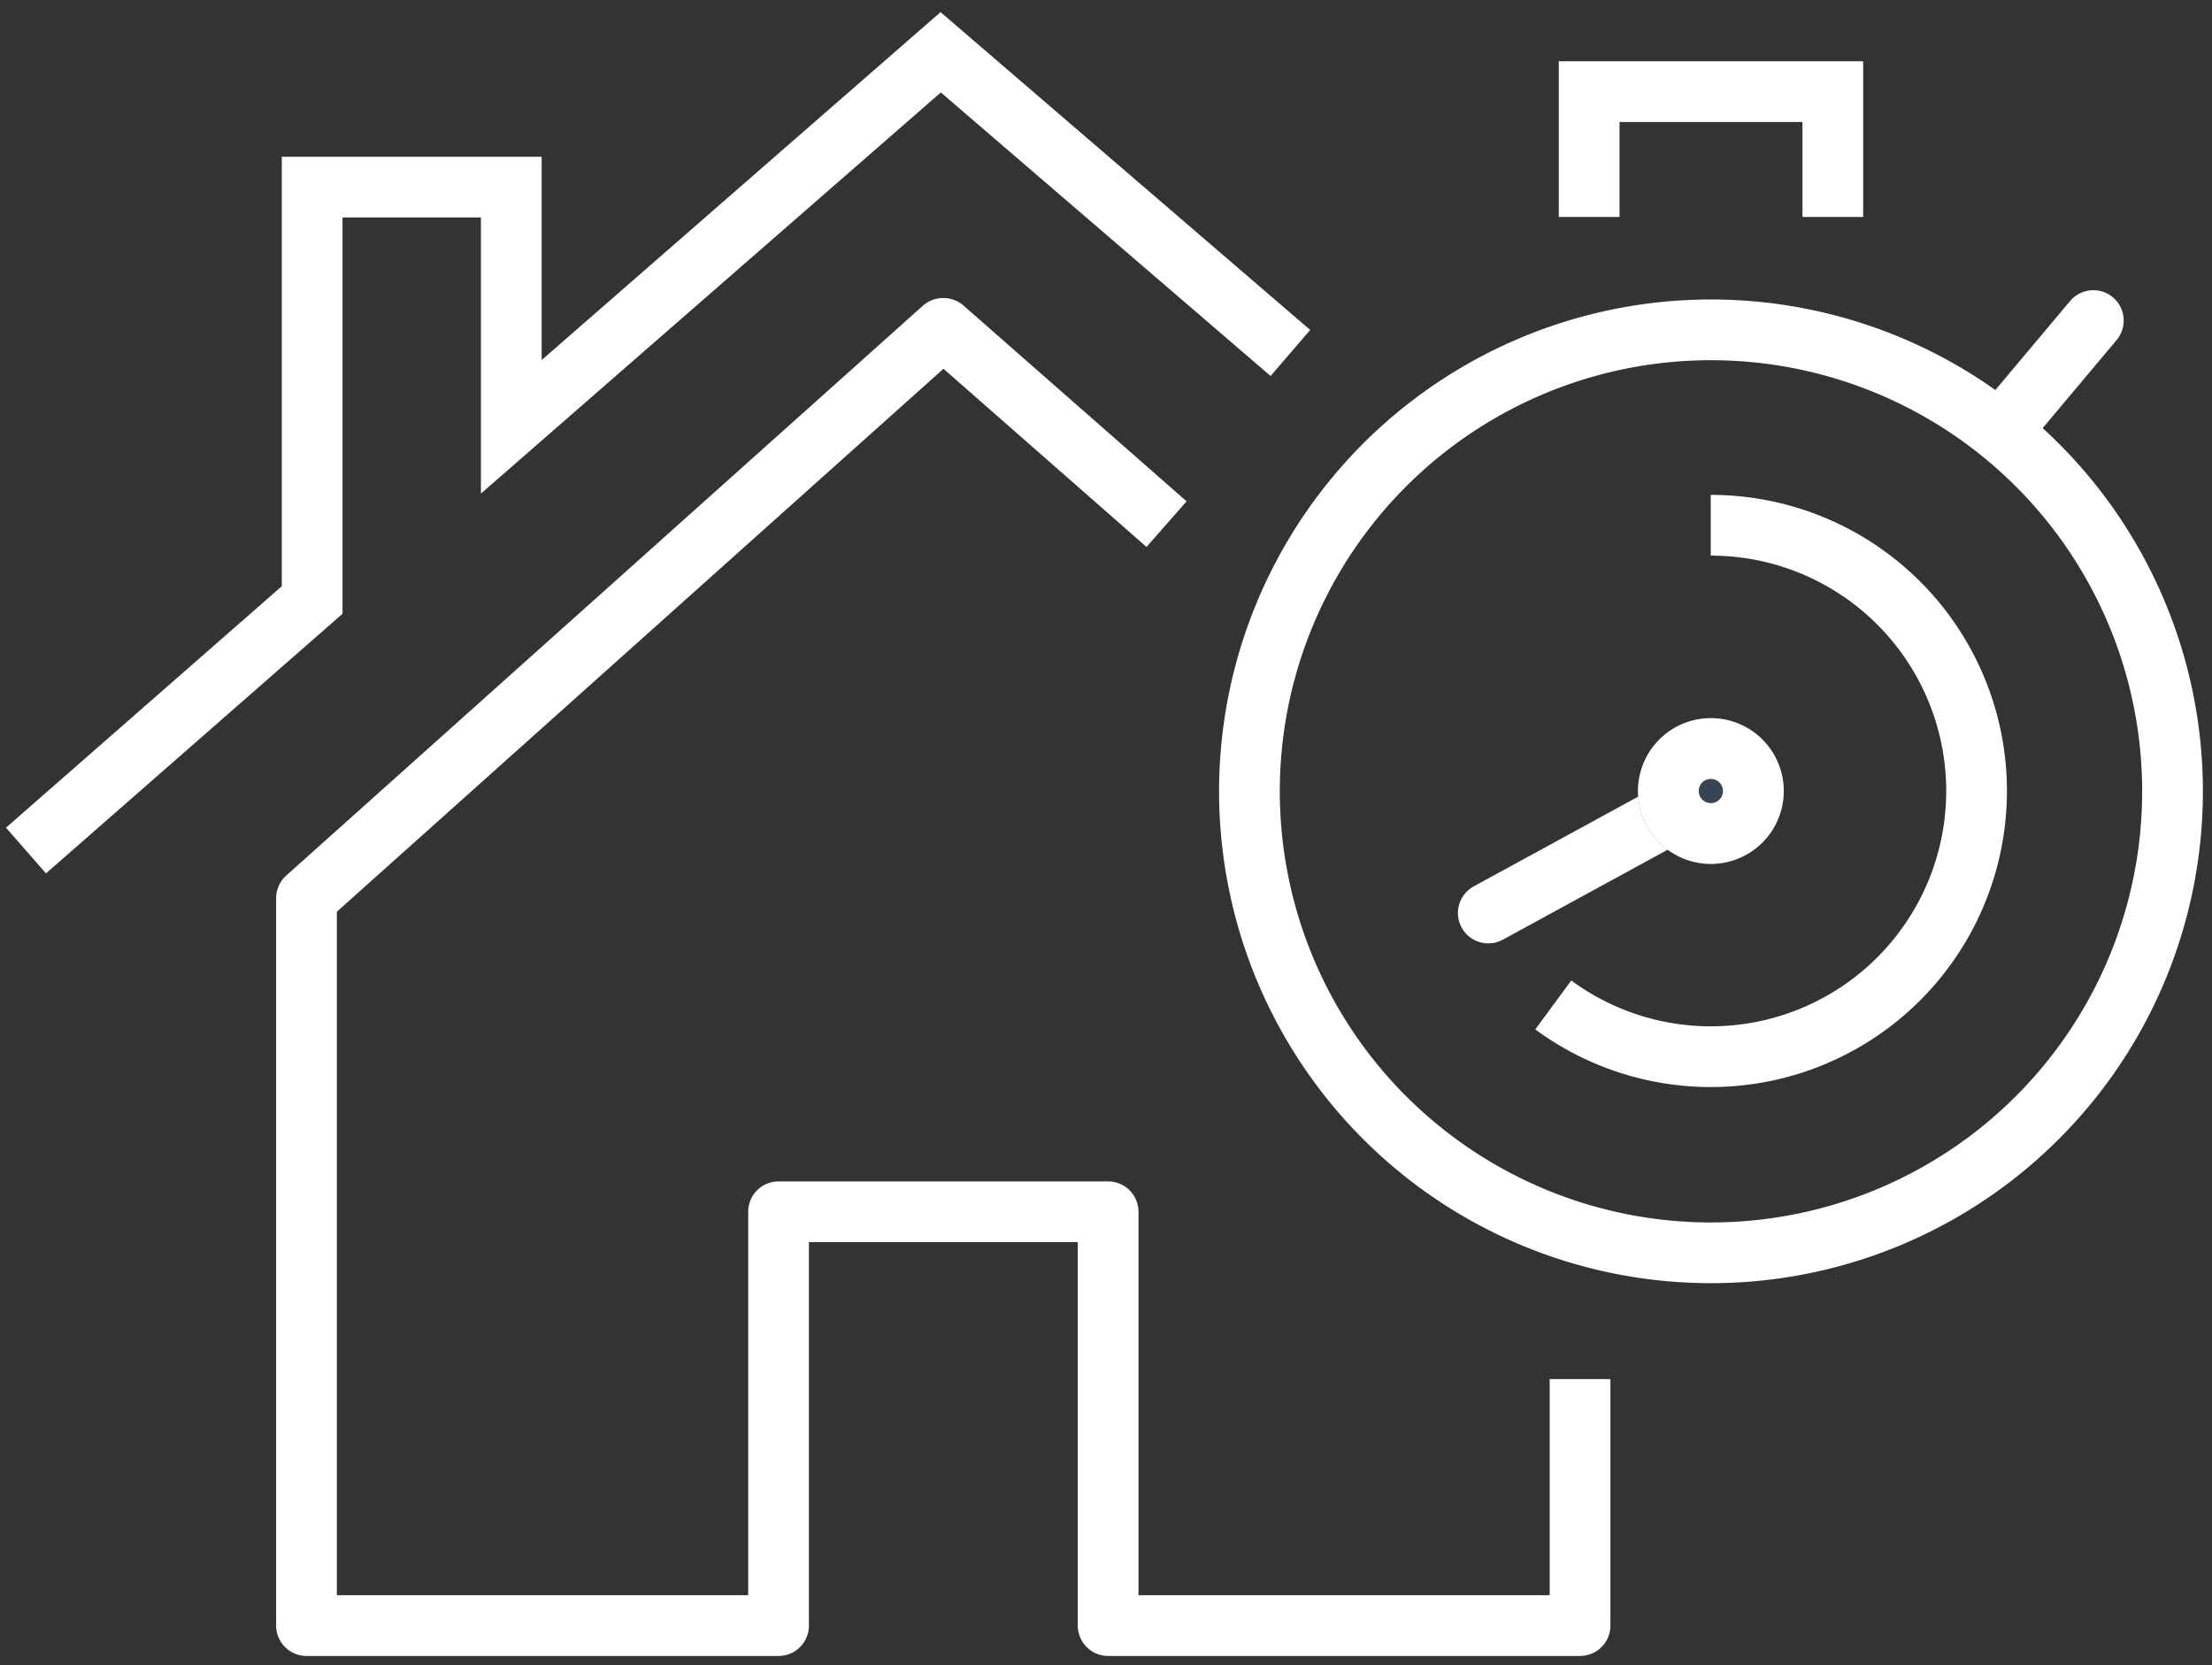
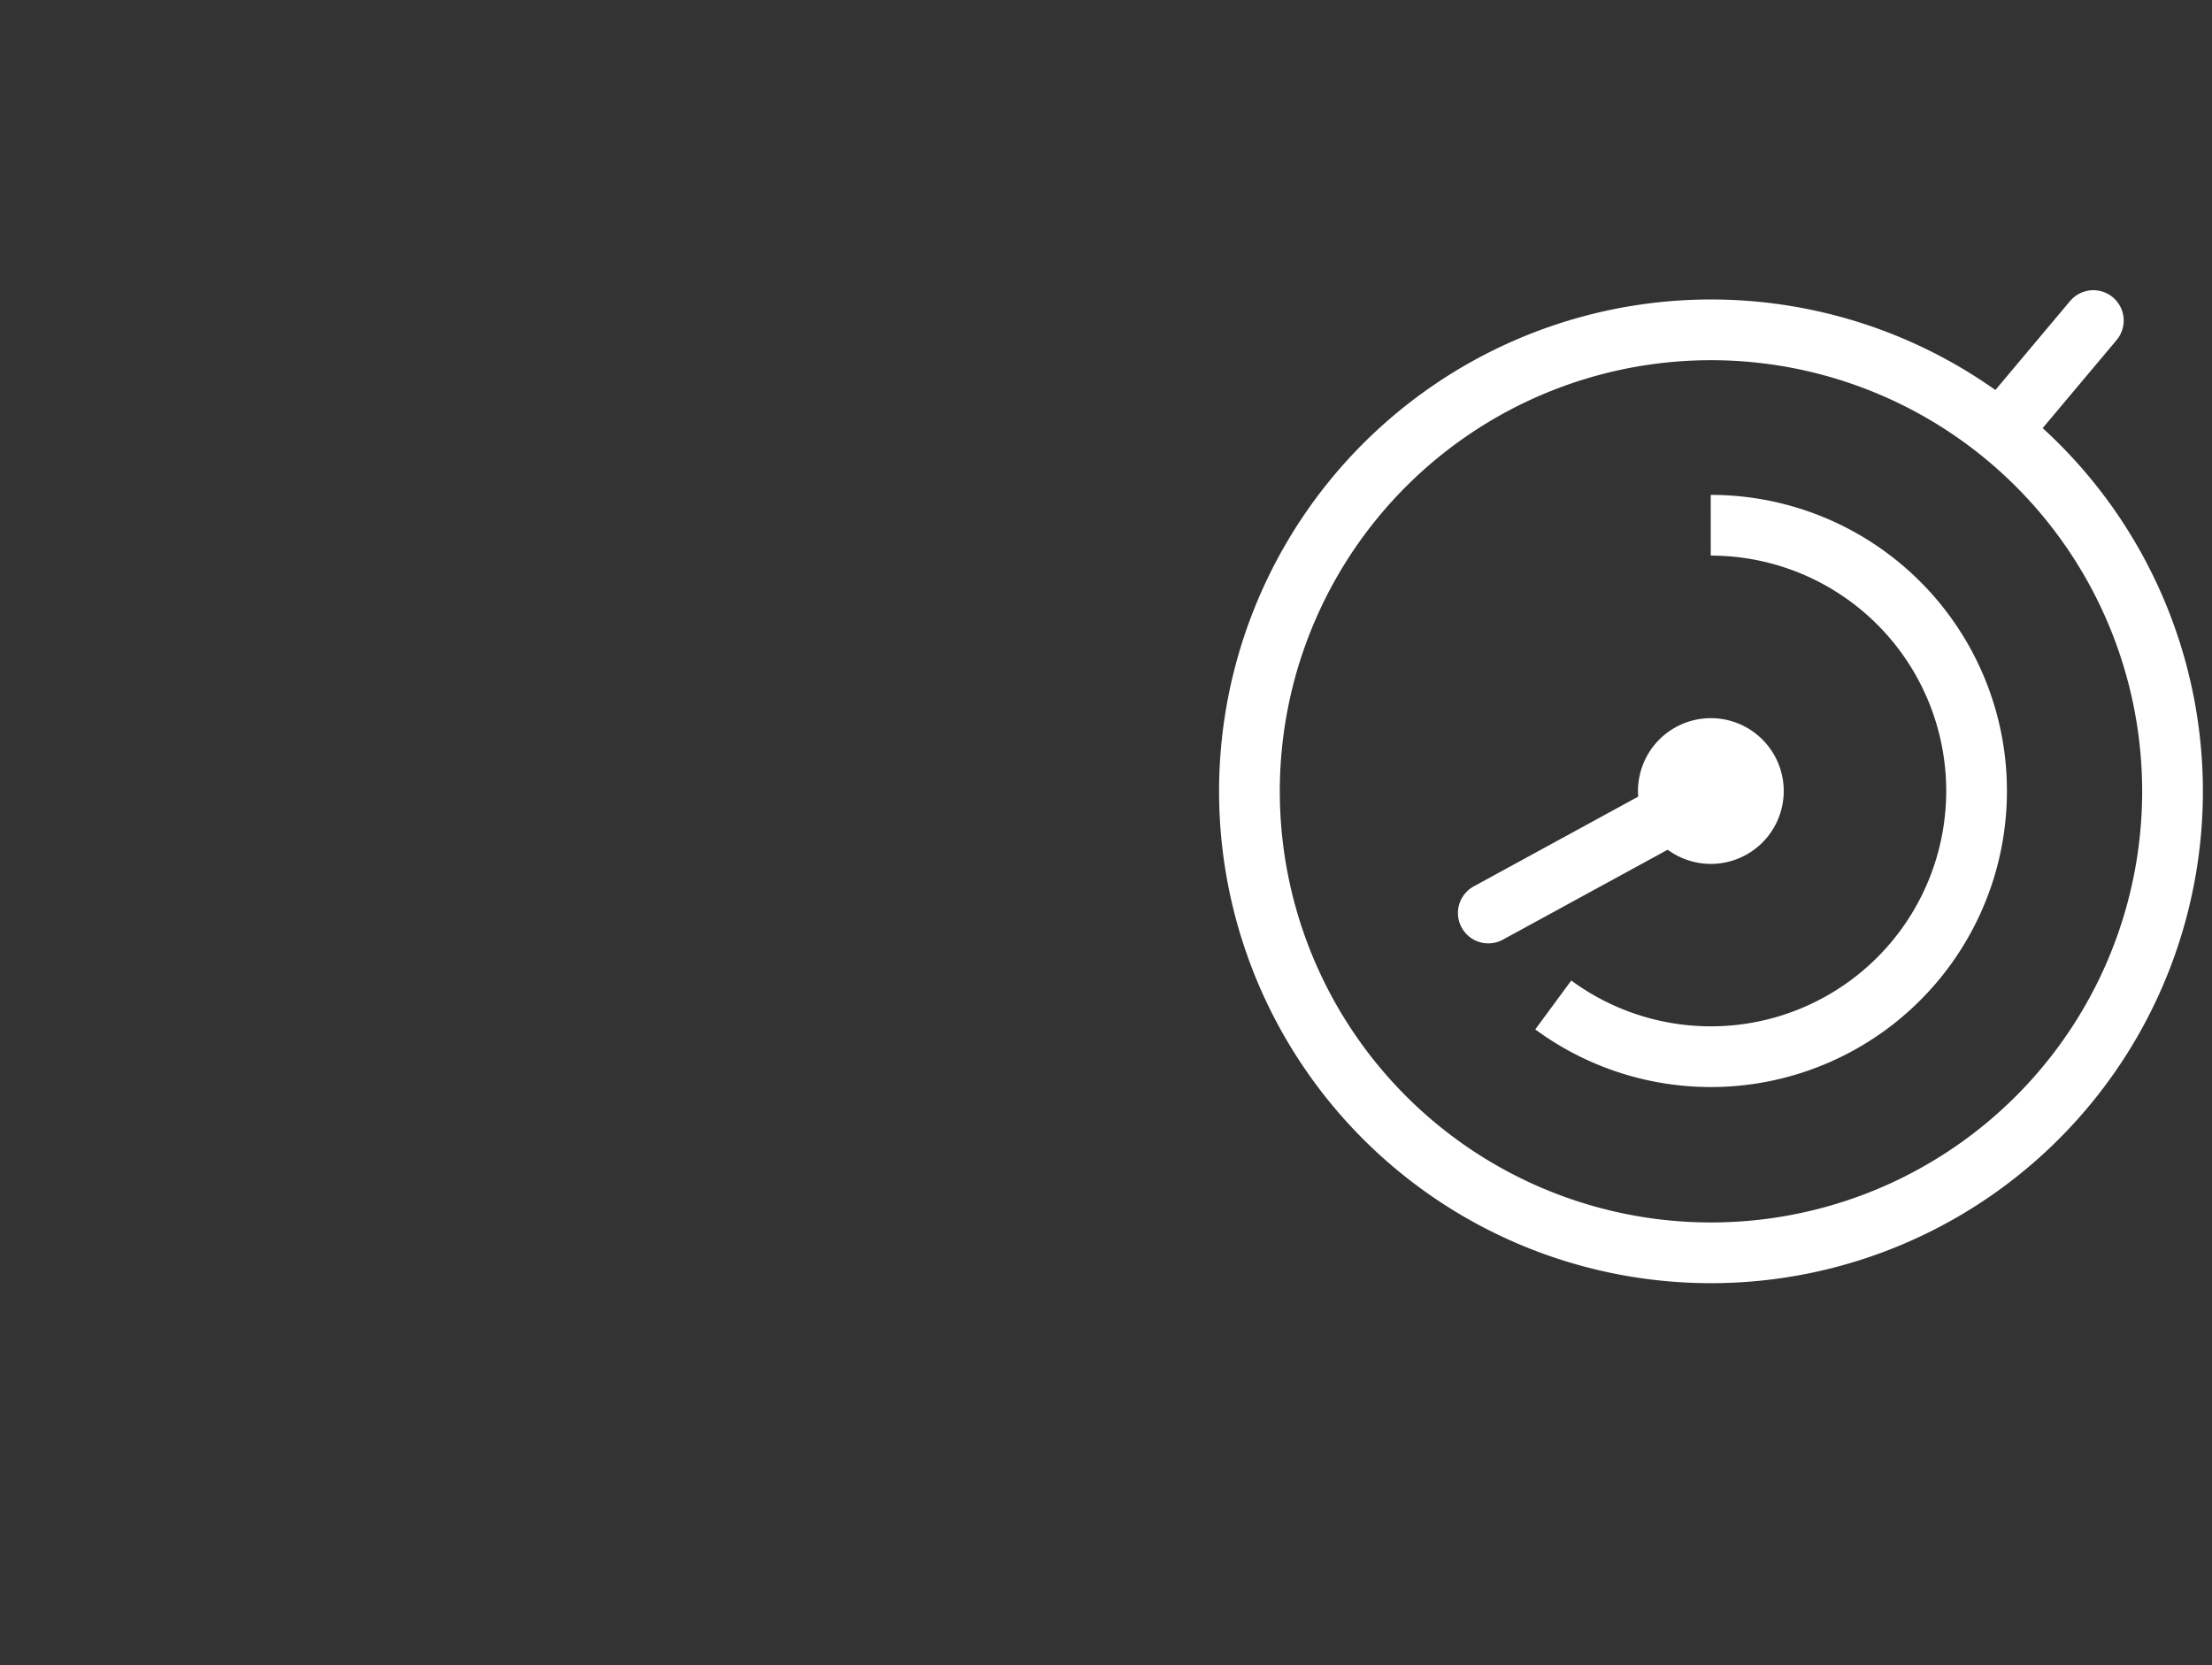
<svg xmlns="http://www.w3.org/2000/svg" width="36.424" height="27.421" viewBox="0 0 36.424 27.421">
  <rect x="0" y="0" width="36.424" height="27.421" fill="#333333" stroke="none" />
  <defs>
    <clipPath id="clip-path">
      <rect id="Rectangle_1252" data-name="Rectangle 1252" width="36.424" height="27.421" fill="none" stroke="#707070" stroke-width="1" />
    </clipPath>
  </defs>
  <g id="Groupe_1776" data-name="Groupe 1776" transform="translate(0 0)">
    <g id="Groupe_1775" data-name="Groupe 1775" transform="translate(0 0)" clip-path="url(#clip-path)">
-       <path id="Tracé_1591" data-name="Tracé 1591" d="M54.724,18.03a7.6,7.6,0,1,1-7.605-7.594A7.6,7.6,0,0,1,54.724,18.03Z" transform="translate(-18.95 -5.004)" fill="none" stroke="#fff" stroke-miterlimit="10" stroke-width="1" />
+       <path id="Tracé_1591" data-name="Tracé 1591" d="M54.724,18.03a7.6,7.6,0,1,1-7.605-7.594A7.6,7.6,0,0,1,54.724,18.03" transform="translate(-18.95 -5.004)" fill="none" stroke="#fff" stroke-miterlimit="10" stroke-width="1" />
      <path id="Tracé_1592" data-name="Tracé 1592" d="M51.729,16.618a4.376,4.376,0,1,1-2.593,7.9" transform="translate(-23.559 -7.968)" fill="none" stroke="#fff" stroke-miterlimit="10" stroke-width="1" />
-       <path id="Tracé_1593" data-name="Tracé 1593" d="M54.283,4.964V2.9H50.271V4.964" transform="translate(-24.103 -1.391)" fill="none" stroke="#fff" stroke-miterlimit="10" stroke-width="1" />
      <line id="Ligne_164" data-name="Ligne 164" x1="1.377" y2="1.64" transform="translate(33.093 5.279)" fill="none" stroke="#fff" stroke-linecap="round" stroke-miterlimit="10" stroke-width="1" />
      <line id="Ligne_165" data-name="Ligne 165" x1="3.655" y2="1.995" transform="translate(24.507 13.041)" fill="none" stroke="#fff" stroke-linecap="round" stroke-miterlimit="10" stroke-width="1" />
-       <path id="Tracé_1594" data-name="Tracé 1594" d="M54.18,24.383a.7.7,0,1,1-.7-.7.7.7,0,0,1,.7.7" transform="translate(-25.308 -11.356)" fill="#394553" stroke="#707070" stroke-width="1" />
      <path id="Tracé_1595" data-name="Tracé 1595" d="M54.18,24.383a.7.7,0,1,1-.7-.7A.7.7,0,0,1,54.18,24.383Z" transform="translate(-25.308 -11.356)" fill="none" stroke="#fff" stroke-miterlimit="10" stroke-width="1" />
-       <path id="Tracé_1596" data-name="Tracé 1596" d="M23.862,13.613l-3.673-3.224h-.007L9.7,19.772V31.752h7.773V24.937H22.9v6.815h7.771V27.693" transform="translate(-4.653 -4.981)" fill="none" stroke="#fff" stroke-linejoin="round" stroke-width="1" />
-       <path id="Tracé_1597" data-name="Tracé 1597" d="M.823,14.8l4.712-4.126v-6.8H8.814V7.822l7.071-6.168,5.758,4.952" transform="translate(-0.395 -0.793)" fill="none" stroke="#fff" stroke-miterlimit="10" stroke-width="1" />
    </g>
  </g>
</svg>